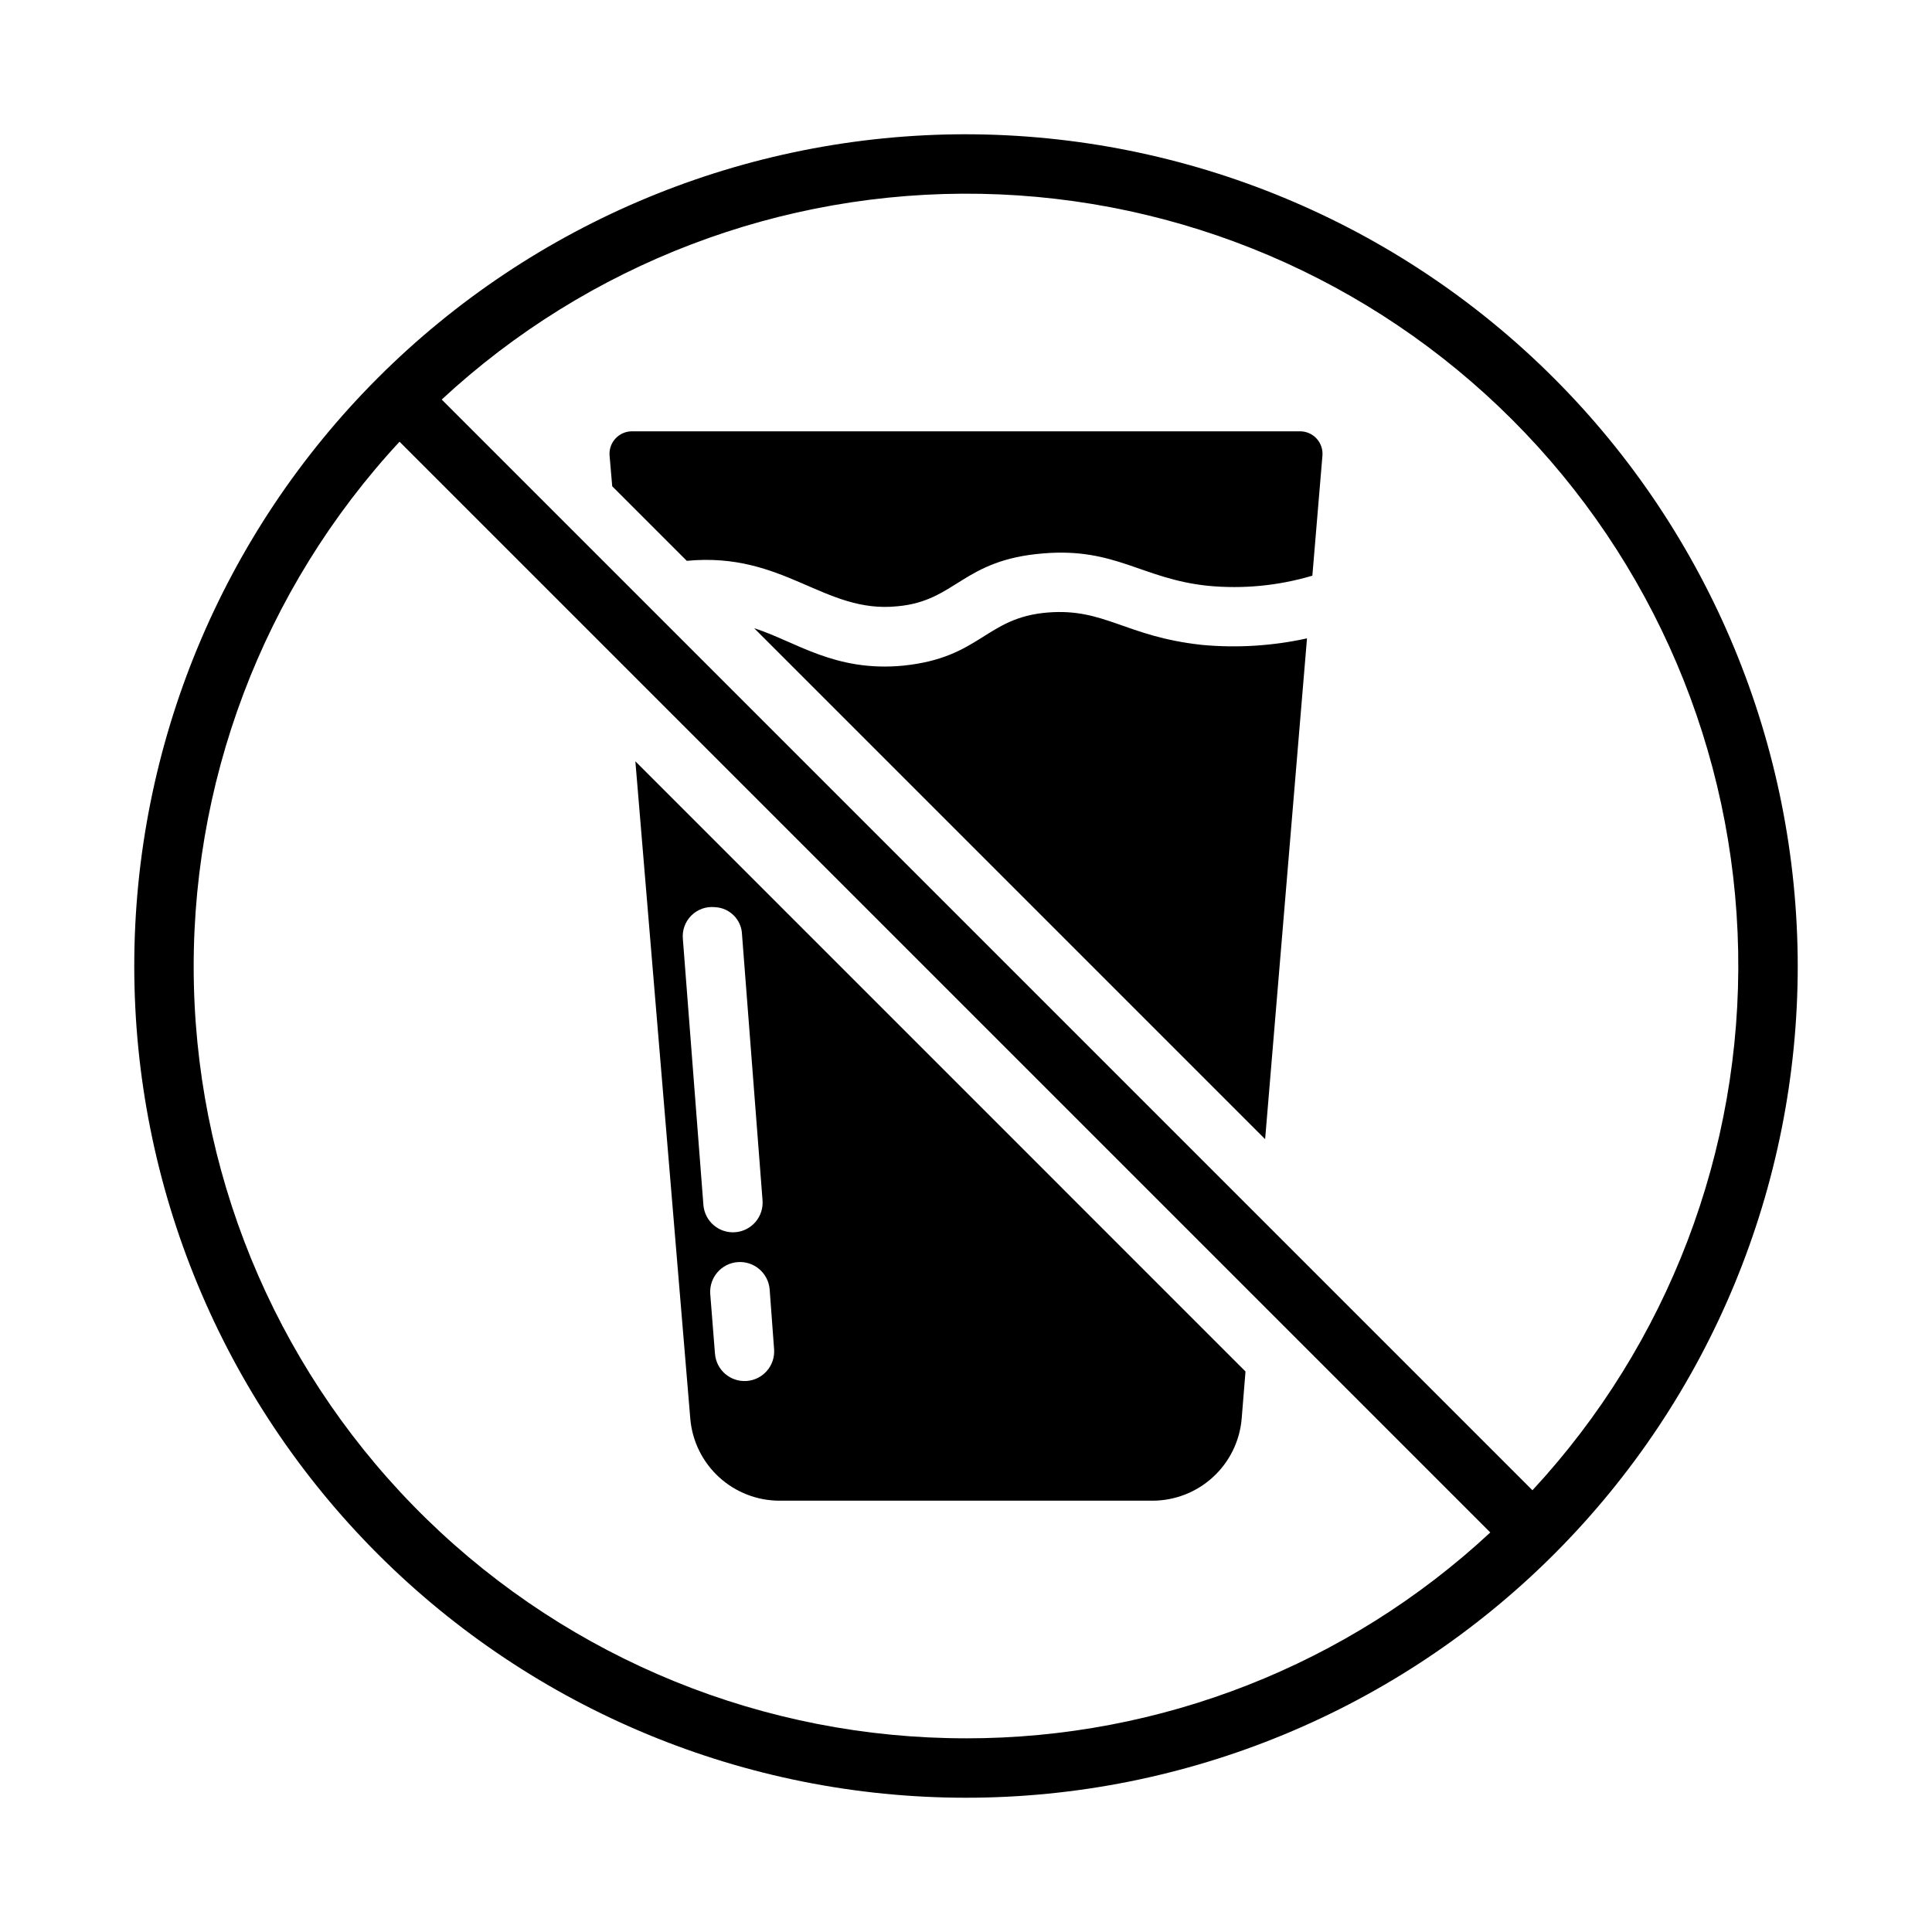
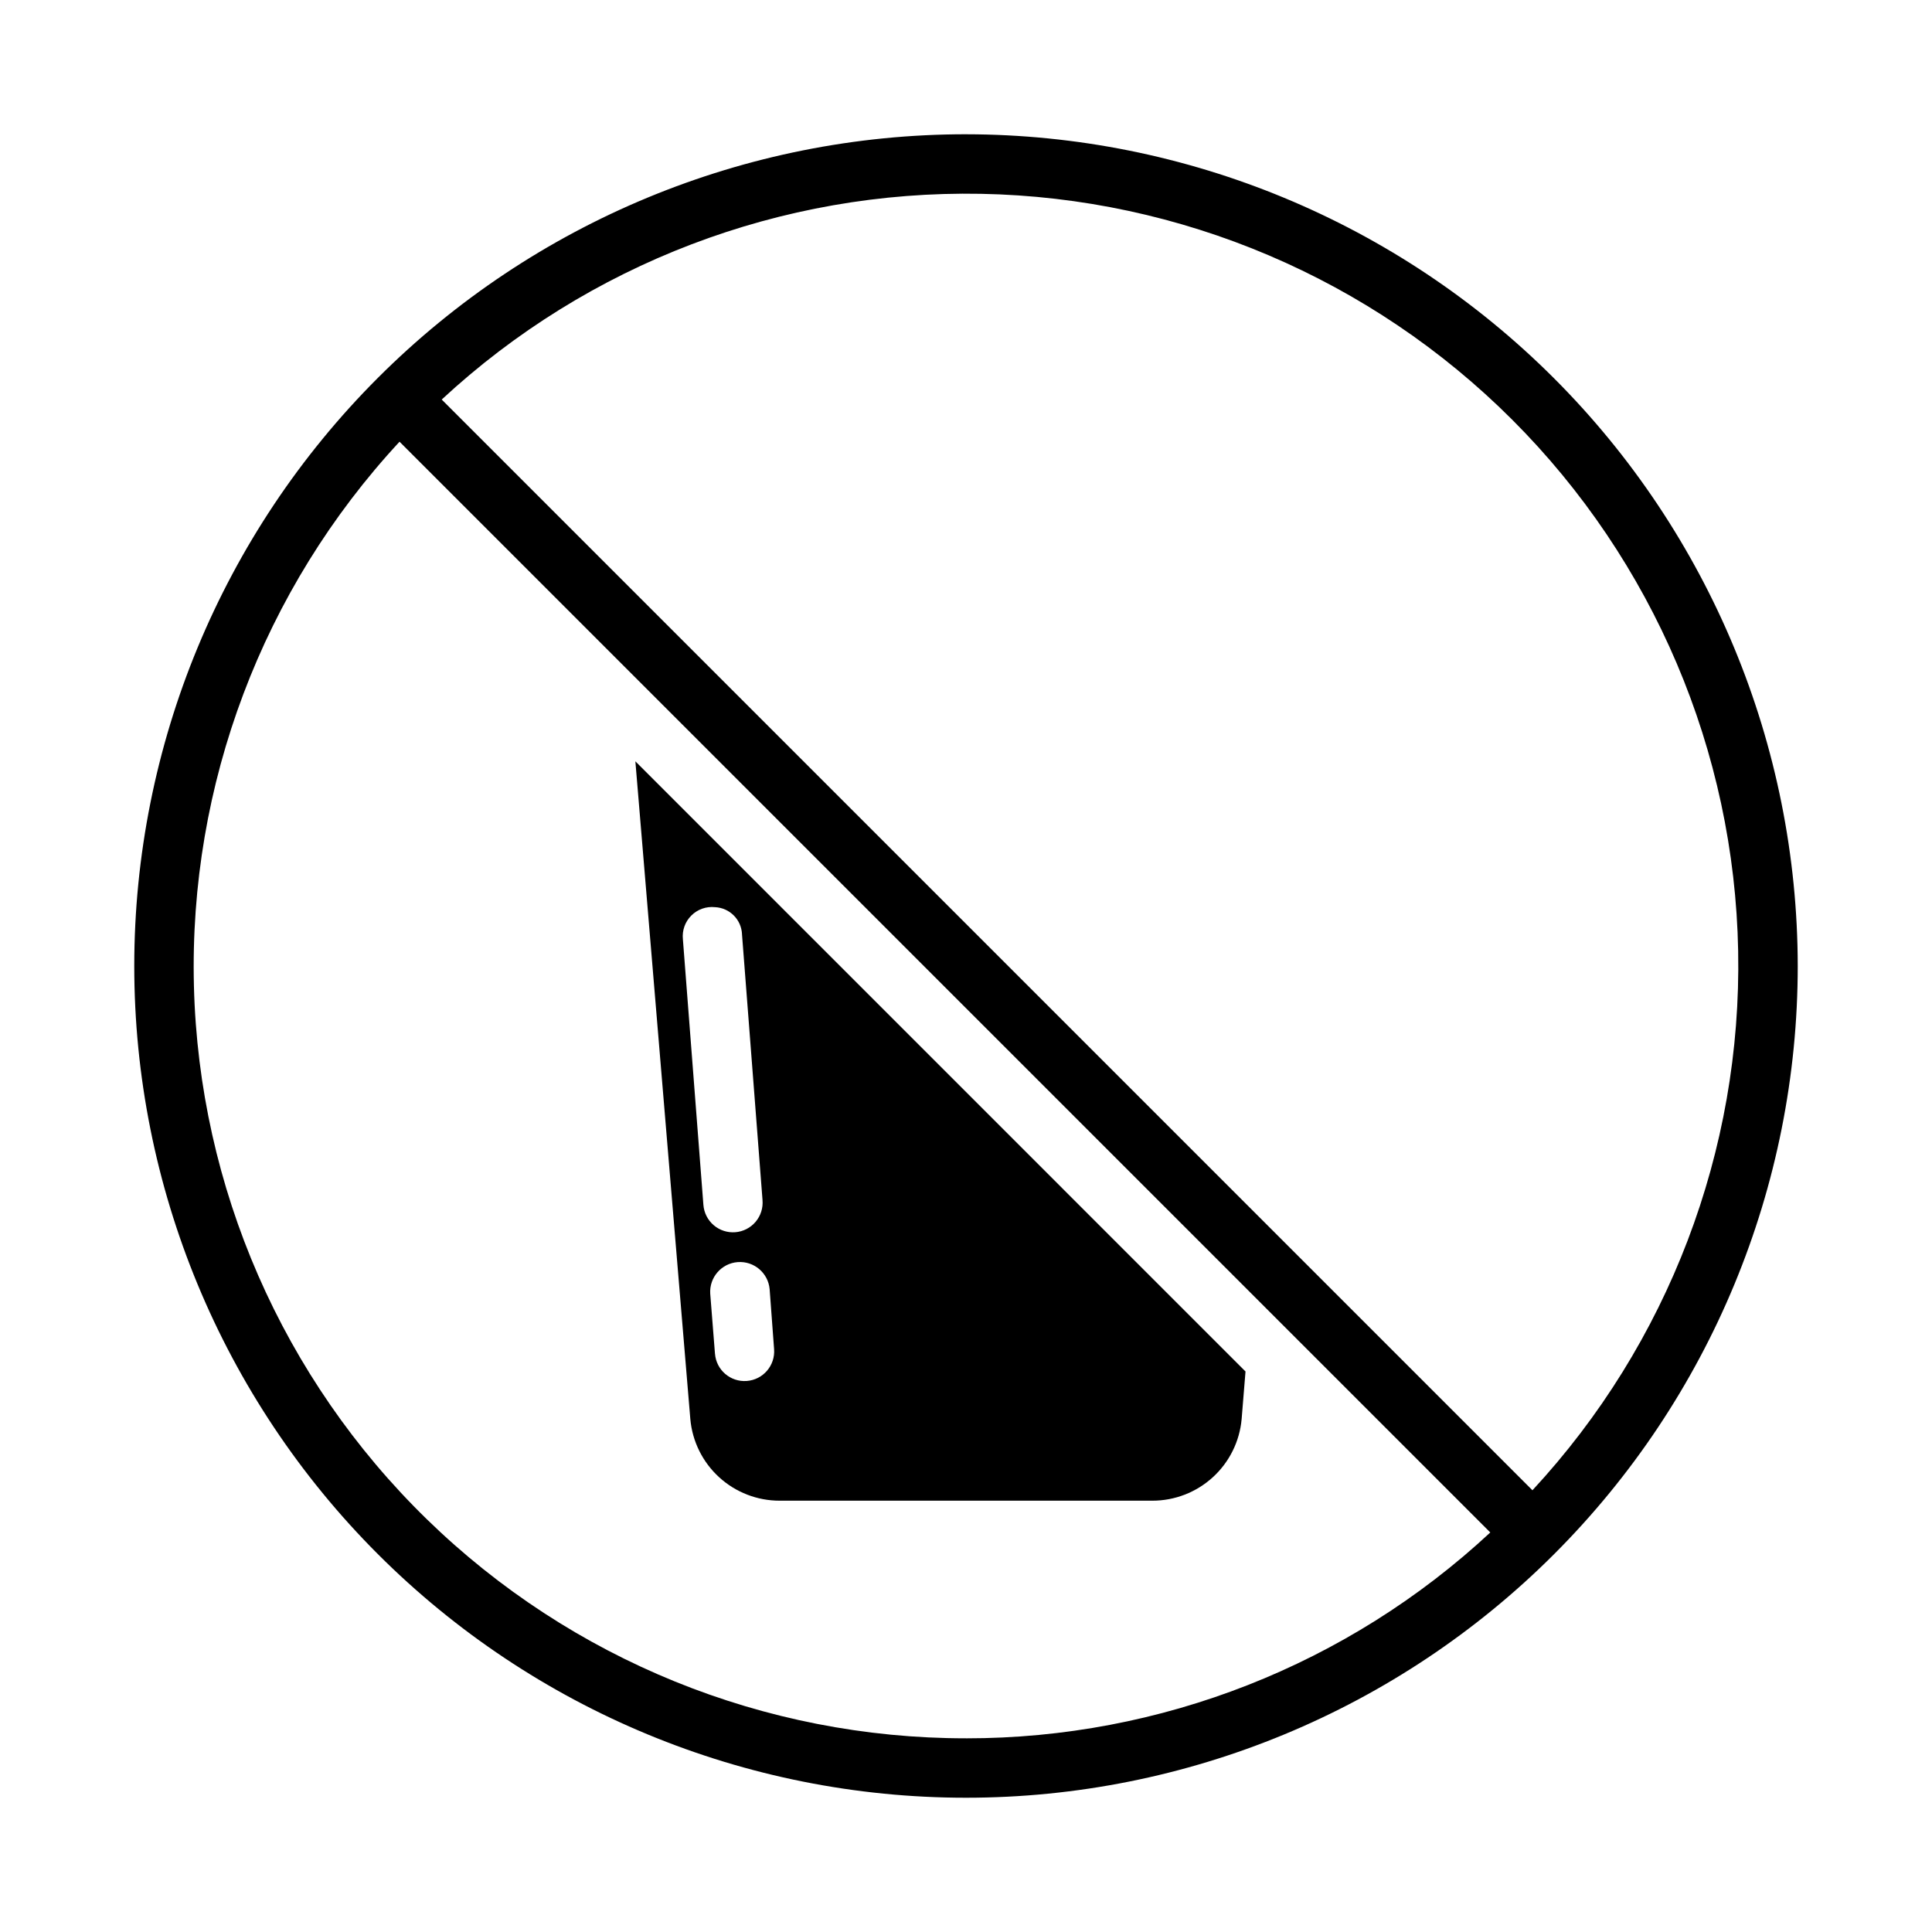
<svg xmlns="http://www.w3.org/2000/svg" fill="#000000" width="800px" height="800px" version="1.1" viewBox="144 144 512 512">
  <g>
-     <path d="m488.56 258.3h-177.12c-1.645 0.012-3.215 0.703-4.332 1.91-1.117 1.211-1.688 2.824-1.57 4.469 0.234 2.832 0.473 5.59 0.707 8.188l19.758 19.758c25.824-2.461 36.383 14.055 55.812 12.043 15.59-1.387 17.125-12.289 38.652-14.012 19.145-1.605 26.176 6.766 43.609 8.582h0.004c9.32 0.902 18.73-0.008 27.707-2.68l2.676-31.879c0.117-1.645-0.453-3.258-1.57-4.469-1.117-1.207-2.688-1.898-4.332-1.91z" />
    <path d="m312.38 345.76c2.598 31.016 2.281 27.473 14.562 174.29 0.523 5.918 3.25 11.426 7.637 15.434 4.387 4.008 10.117 6.227 16.059 6.215h98.715c5.941 0.012 11.672-2.207 16.059-6.215 4.391-4.008 7.113-9.516 7.637-15.434l1.023-12.594zm12.594 47.152c-0.242-2.32 0.574-4.629 2.227-6.277 1.648-1.652 3.957-2.469 6.277-2.227 3.883 0.172 6.992 3.281 7.164 7.164v0.078l5.434 70.375-0.004 0.004c0.184 2.086-0.473 4.16-1.824 5.758-1.352 1.602-3.285 2.594-5.371 2.762-2.09 0.168-4.156-0.504-5.746-1.867-1.59-1.363-2.57-3.305-2.723-5.394zm8.5 109.82-1.258-15.902c-0.262-4.312 2.984-8.035 7.293-8.359 4.305-0.32 8.07 2.875 8.453 7.176l1.18 15.902c0.328 4.328-2.914 8.098-7.242 8.422-4.324 0.328-8.098-2.914-8.422-7.242z" />
-     <path d="m462.5 314.9c-20.227-2.191-25.742-9.773-40.777-8.582-16.613 1.316-17.715 11.992-38.414 14.09-18.145 1.727-28.52-6.457-39.438-9.918l135.4 135.4 11.098-132.72v0.004c-9.145 2.008-18.547 2.594-27.867 1.73z" />
    <path d="m400 179.58c-58.461 0-114.52 23.223-155.86 64.559s-64.559 97.398-64.559 155.86c0 58.457 23.223 114.52 64.559 155.86 41.336 41.336 97.398 64.559 155.86 64.559 58.457 0 114.52-23.223 155.86-64.559 41.336-41.336 64.559-97.398 64.559-155.86-0.062-58.441-23.305-114.47-64.625-155.79-41.324-41.32-97.352-64.562-155.79-64.625zm0 425.09c-53.375 0.031-104.64-20.797-142.87-58.039-38.227-37.246-60.383-87.957-61.738-141.31-1.352-53.355 18.199-105.12 54.488-144.26l289.06 289.06c-37.746 35.105-87.395 54.598-138.94 54.555zm150.12-65.73-289.06-289.06c38.797-35.977 90.027-55.516 142.93-54.516 52.902 1 103.36 22.457 140.77 59.871 37.414 37.414 58.875 87.871 59.871 140.77 1 52.902-18.539 104.13-54.516 142.93z" />
  </g>
</svg>